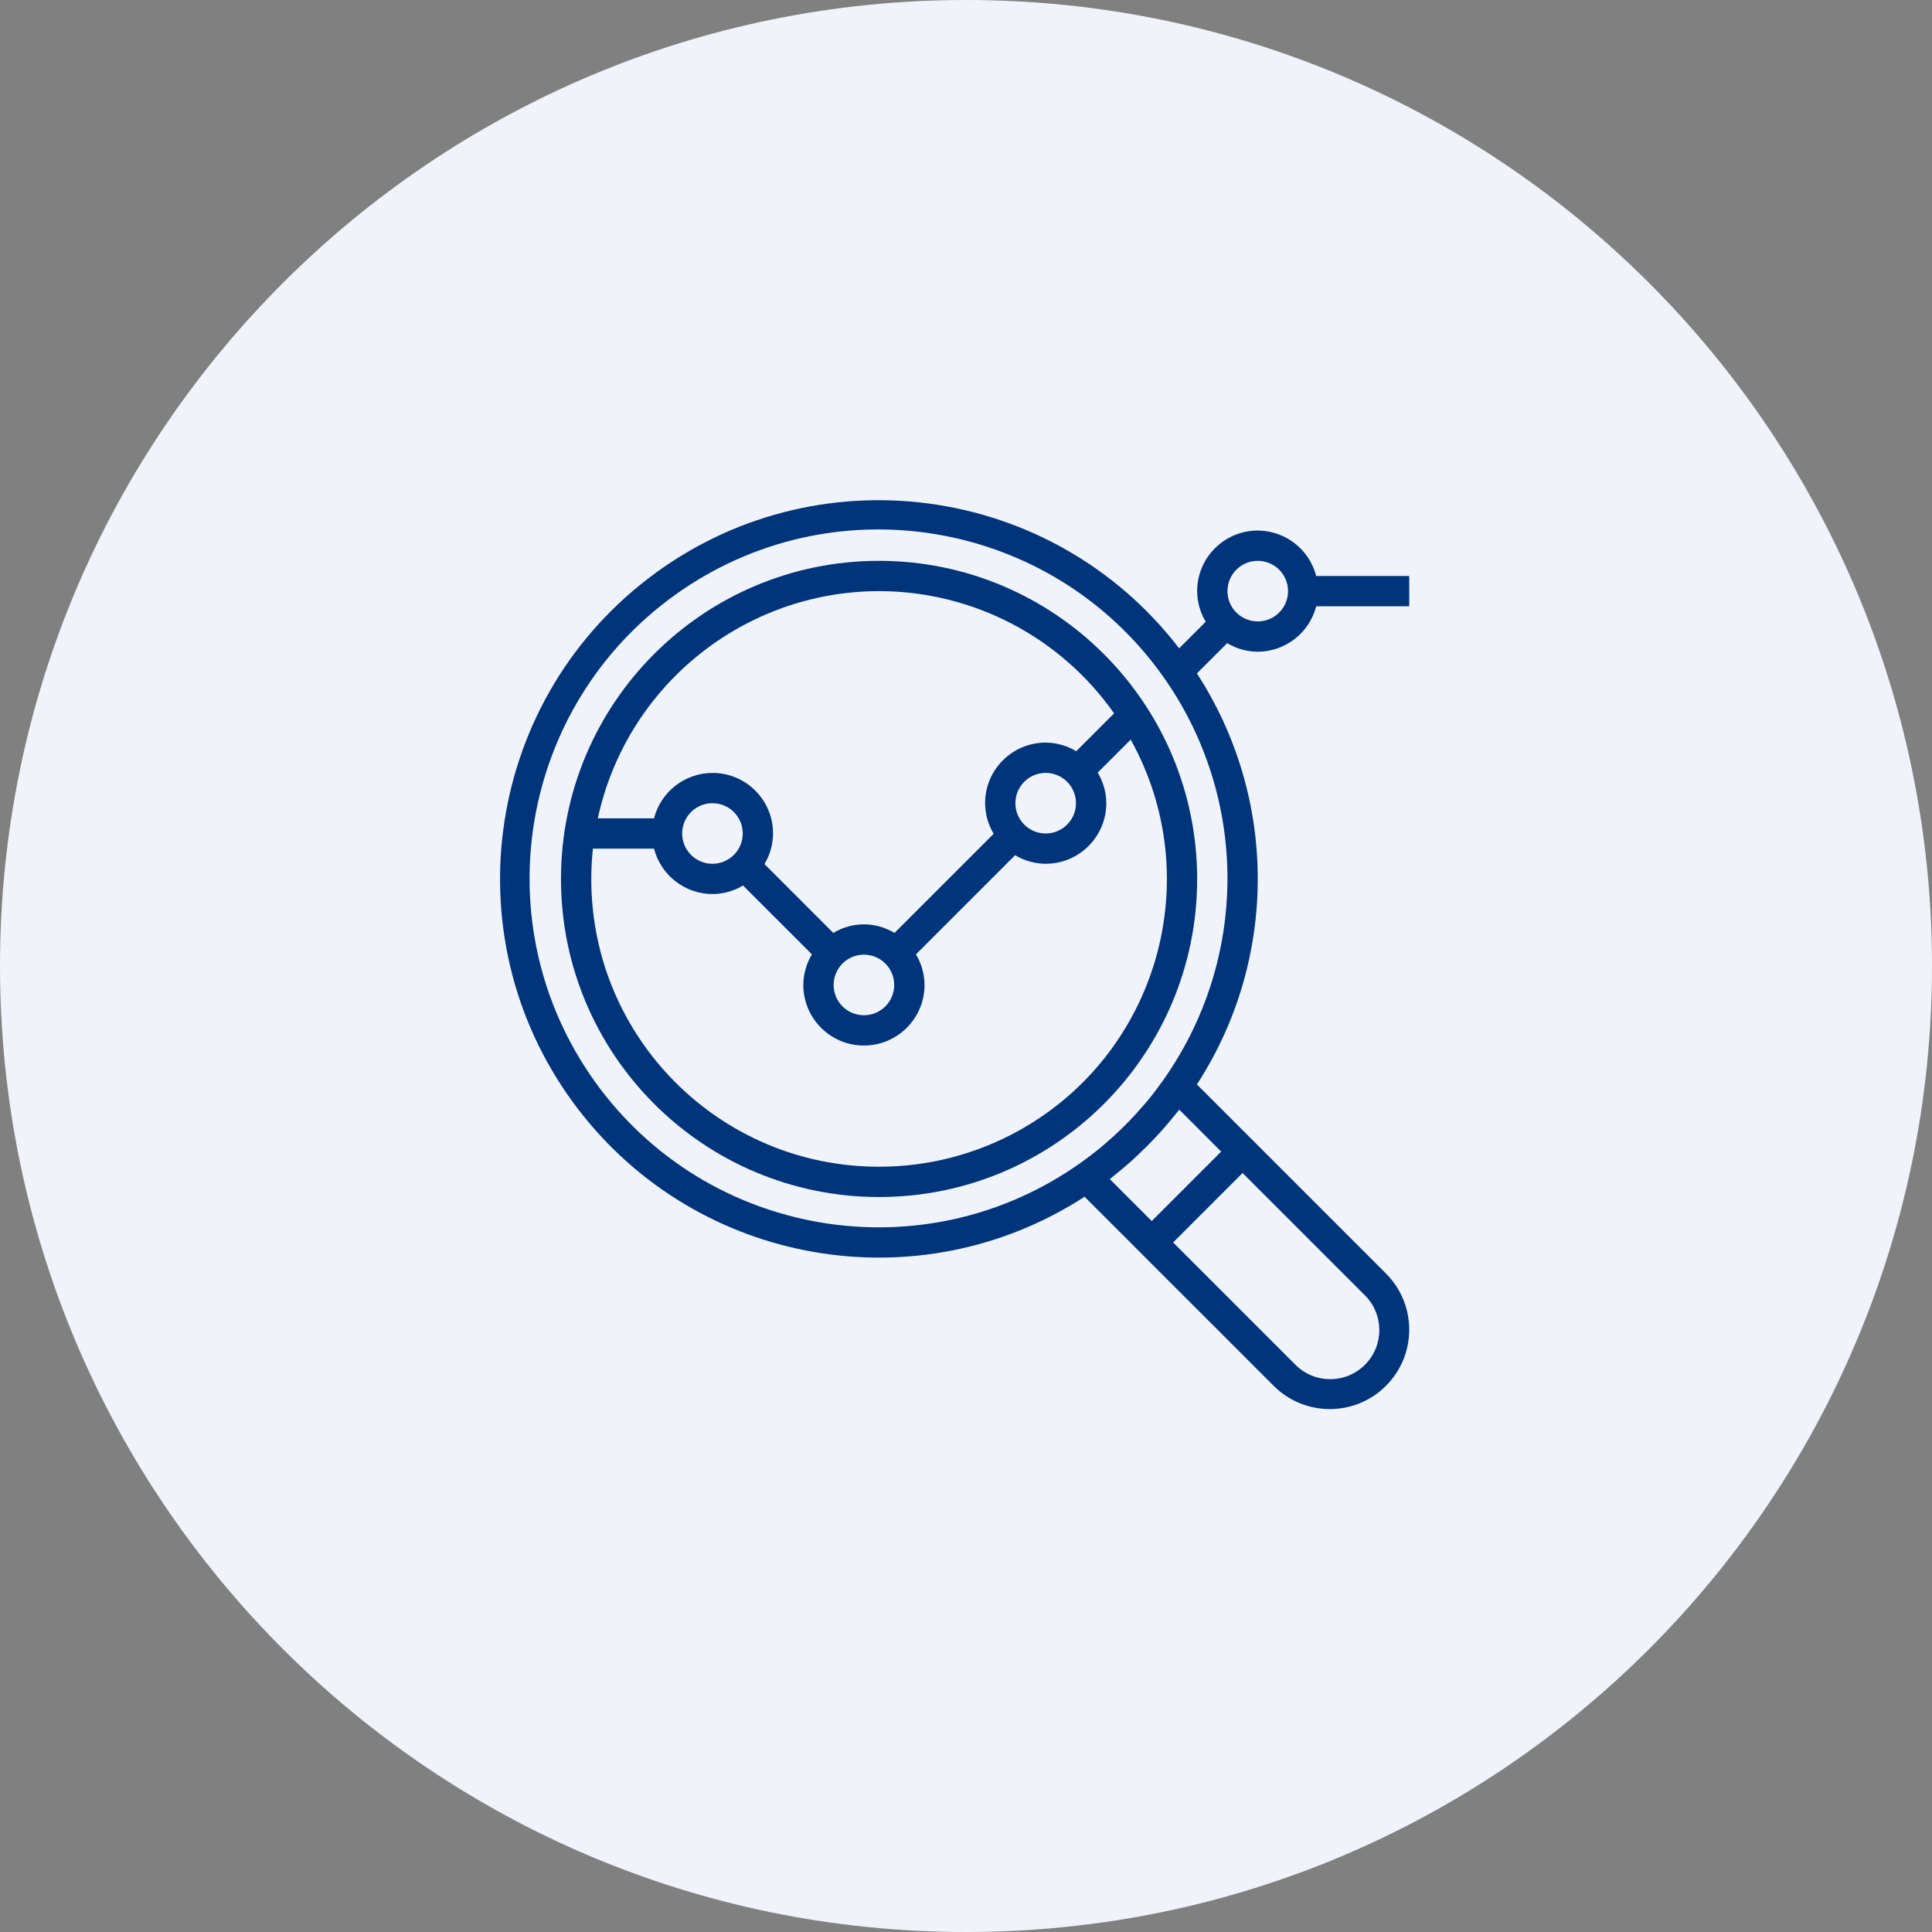
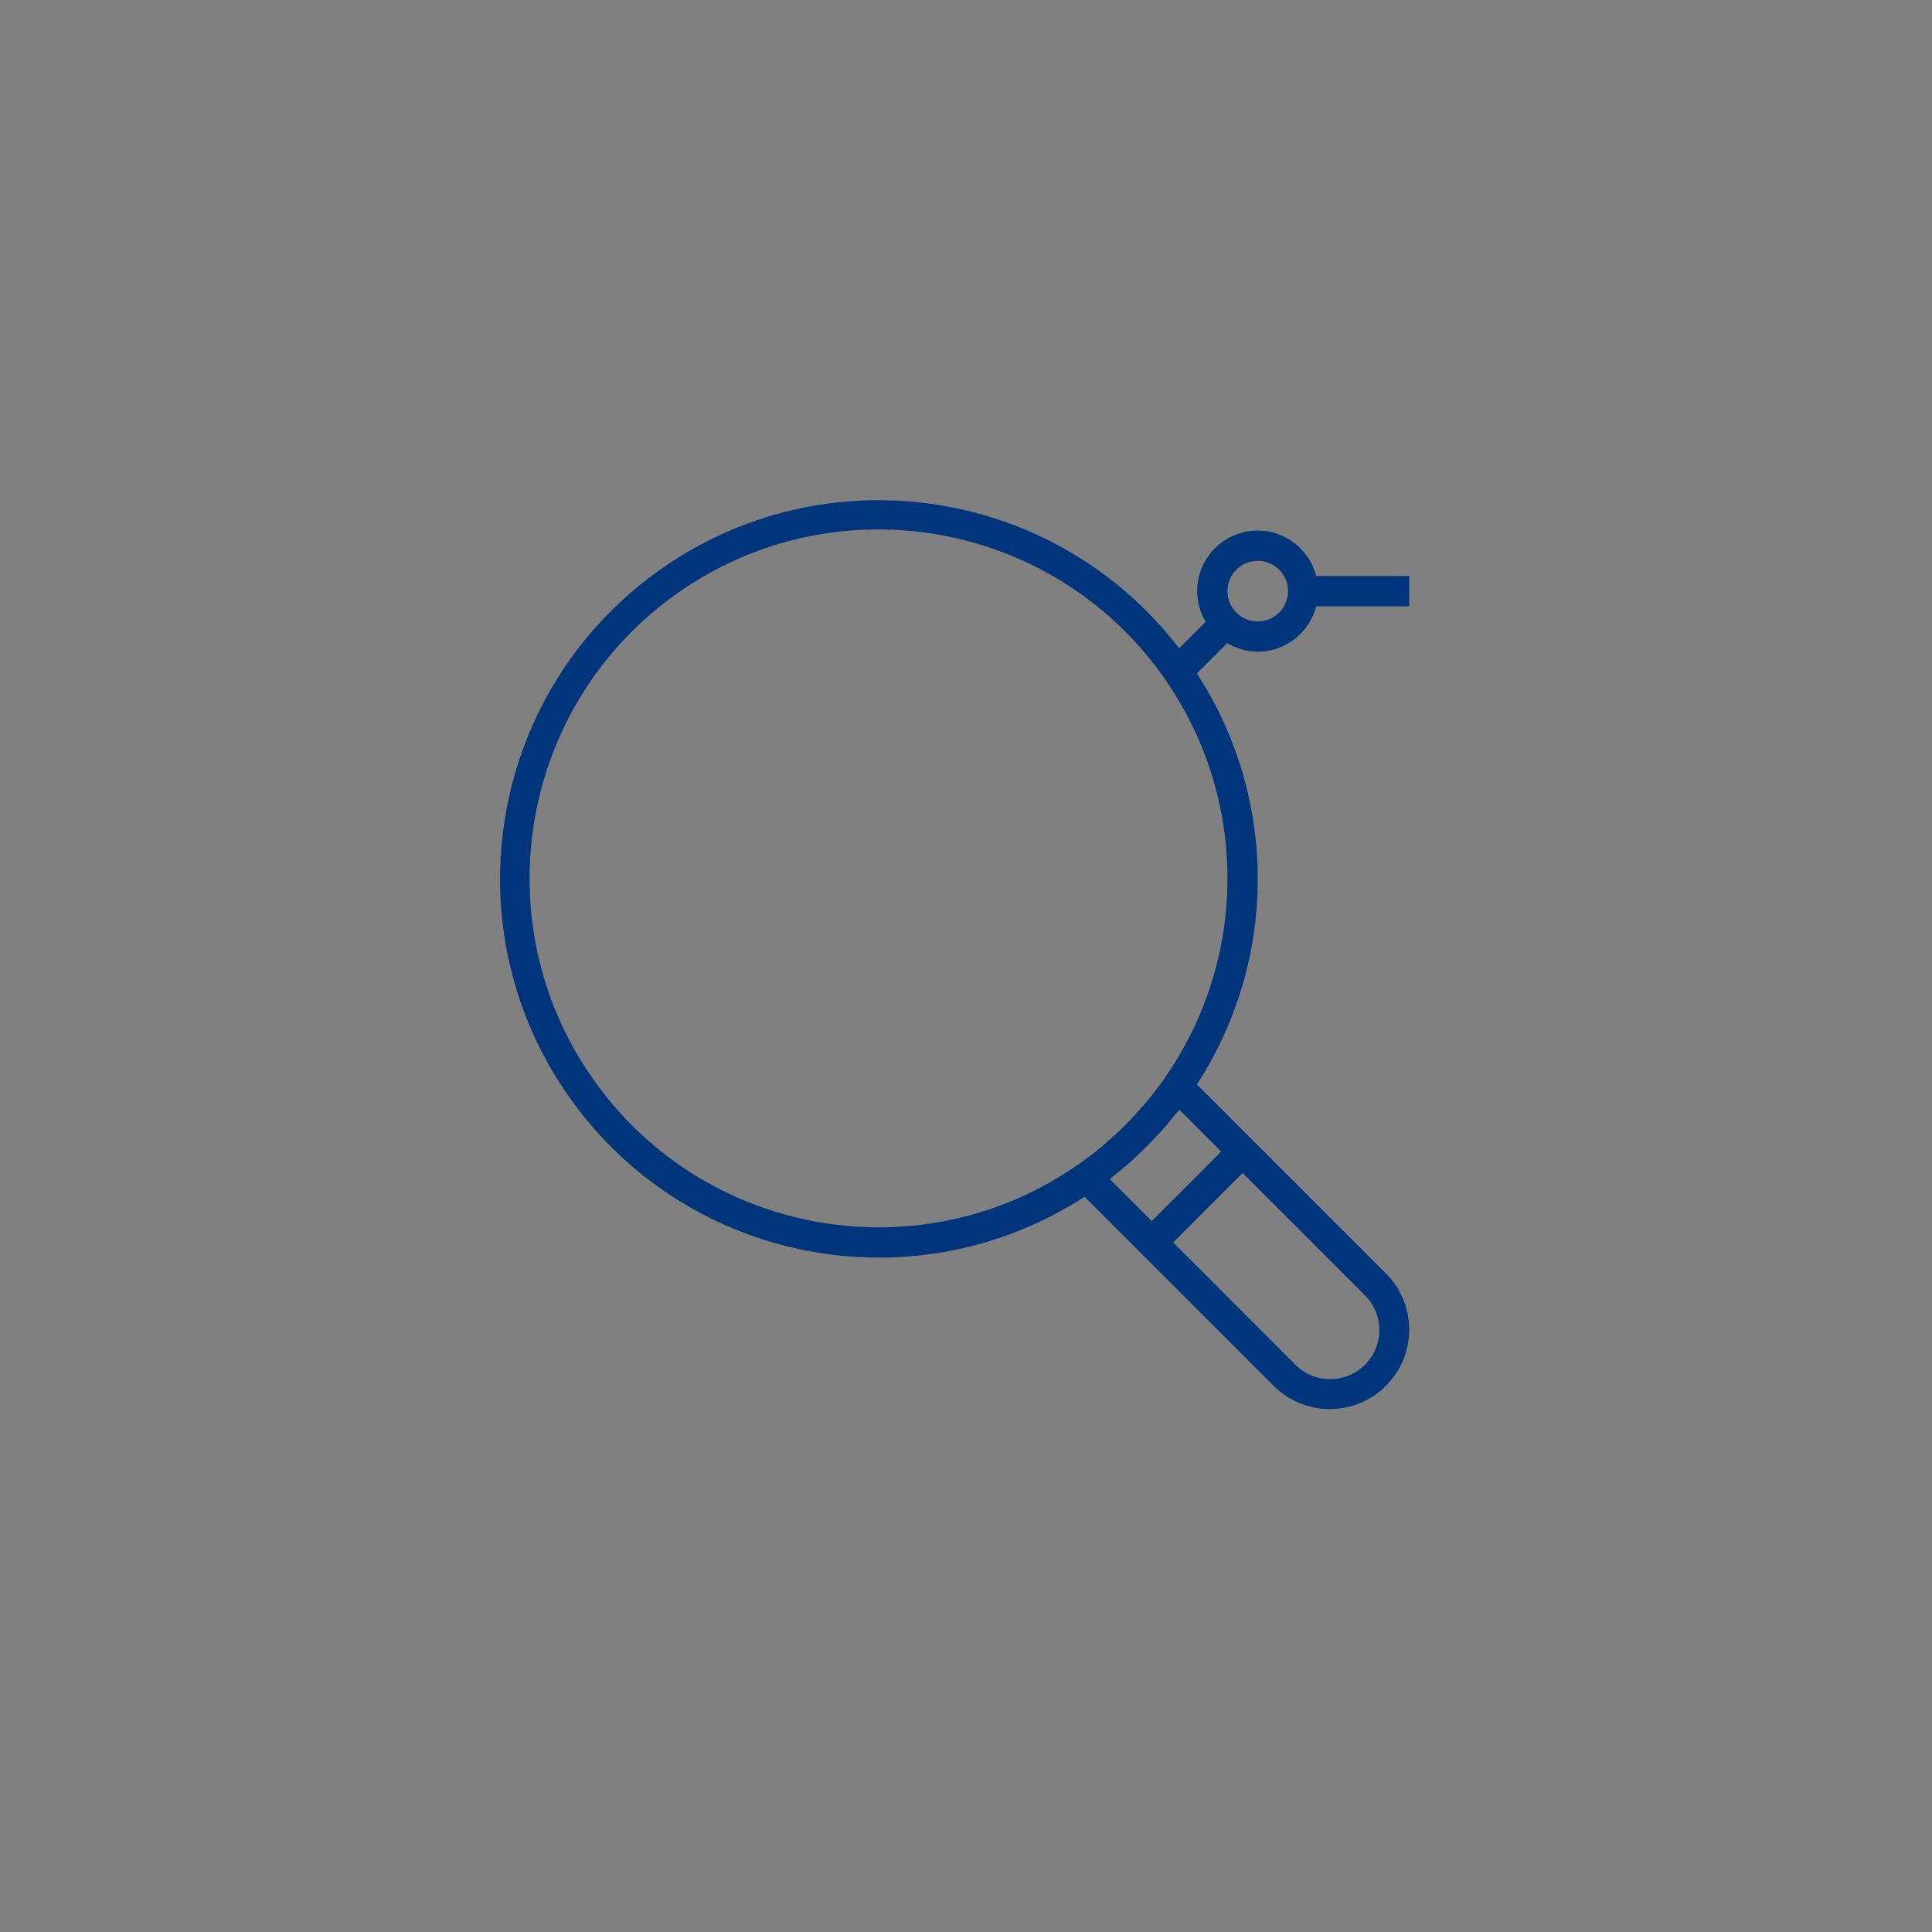
<svg xmlns="http://www.w3.org/2000/svg" width="85" height="85" viewBox="0 0 85 85" fill="none">
  <rect x="0" y="0" width="85" height="85" fill="#808080" stroke="none" />
-   <path d="M0 42.5C0 19.028 19.028 0 42.5 0C65.972 0 85 19.028 85 42.5C85 65.972 65.972 85 42.5 85C19.028 85 0 65.972 0 42.5Z" fill="#F0F3FA" />
  <g clip-path="url(#clip0_8238_4926)">
-     <path d="M38.675 24.674C30.946 24.674 24.681 30.94 24.681 38.669C24.681 46.398 30.946 52.664 38.675 52.664C46.404 52.664 52.67 46.398 52.67 38.669C52.662 30.943 46.401 24.683 38.675 24.674ZM38.675 26.007C42.792 26.01 46.649 28.017 49.015 31.385L47.349 33.051C46.944 32.806 46.48 32.675 46.006 32.671C44.534 32.671 43.34 33.865 43.34 35.337C43.343 35.811 43.473 36.276 43.718 36.682L39.354 41.046C38.528 40.542 37.49 40.542 36.663 41.046L33.633 38.015C33.878 37.609 34.008 37.144 34.011 36.67C34.012 35.2 32.823 34.008 31.354 34.006C30.138 34.005 29.077 34.827 28.774 36.003H26.301C27.563 30.177 32.714 26.016 38.675 26.007ZM47.339 35.337C47.339 36.073 46.742 36.67 46.006 36.67C45.27 36.67 44.673 36.073 44.673 35.337C44.673 34.601 45.27 34.004 46.006 34.004C46.742 34.004 47.339 34.601 47.339 35.337ZM39.342 43.334C39.342 44.07 38.745 44.667 38.009 44.667C37.273 44.667 36.676 44.07 36.676 43.334C36.676 42.598 37.273 42.001 38.009 42.001C38.745 42.001 39.342 42.598 39.342 43.334ZM32.678 36.67C32.678 37.406 32.081 38.003 31.345 38.003C30.609 38.003 30.012 37.406 30.012 36.67C30.012 35.934 30.609 35.337 31.345 35.337C32.081 35.337 32.678 35.934 32.678 36.67ZM44.828 49.74C42.946 50.785 40.828 51.333 38.675 51.331C31.687 51.336 26.018 45.674 26.014 38.686C26.013 38.235 26.037 37.785 26.085 37.336H28.774C29.077 38.509 30.133 39.331 31.345 39.335C31.819 39.333 32.284 39.203 32.69 38.958L35.721 41.988C35.476 42.395 35.346 42.859 35.343 43.334C35.343 44.806 36.537 45.999 38.009 45.999C39.481 45.999 40.675 44.806 40.675 43.334C40.672 42.859 40.542 42.395 40.297 41.988L44.66 37.625C45.067 37.87 45.532 38 46.006 38.002C47.478 38.002 48.672 36.809 48.672 35.337C48.669 34.862 48.539 34.398 48.294 33.991L49.746 32.539C53.138 38.648 50.936 46.349 44.828 49.74Z" fill="#00347B" />
    <path d="M55.336 28.673C56.548 28.669 57.604 27.847 57.907 26.674H62V25.341H57.907C57.604 24.168 56.548 23.346 55.336 23.342C53.864 23.342 52.67 24.535 52.67 26.008C52.672 26.482 52.803 26.947 53.048 27.353L51.877 28.524C46.275 21.225 35.816 19.849 28.517 25.452C21.218 31.055 19.843 41.513 25.445 48.812C30.733 55.702 40.427 57.373 47.717 52.652L49.729 54.663L50.671 55.606L56.036 60.97C57.4 62.335 59.612 62.335 60.976 60.97C62.341 59.606 62.341 57.394 60.976 56.029L55.612 50.665L54.669 49.722L52.658 47.711C56.228 42.212 56.228 35.127 52.658 29.627L53.991 28.295C54.397 28.54 54.862 28.671 55.336 28.673ZM55.336 24.675C56.072 24.675 56.669 25.271 56.669 26.008C56.669 26.744 56.072 27.34 55.336 27.34C54.6 27.34 54.003 26.744 54.003 26.008C54.003 25.271 54.6 24.675 55.336 24.675ZM60.034 56.972C60.888 57.806 60.903 59.174 60.069 60.028C59.234 60.881 57.866 60.897 57.013 60.063C57.001 60.051 56.989 60.04 56.978 60.028L51.613 54.663L54.669 51.607L60.034 56.972ZM53.727 50.665L50.671 53.721L48.826 51.876C48.92 51.804 49.008 51.725 49.101 51.651C49.194 51.577 49.301 51.489 49.4 51.405C49.546 51.282 49.69 51.159 49.831 51.031C49.904 50.965 49.973 50.898 50.044 50.831C50.318 50.575 50.582 50.311 50.838 50.038C50.905 49.966 50.971 49.897 51.038 49.824C51.165 49.683 51.289 49.539 51.412 49.393C51.495 49.295 51.578 49.195 51.658 49.094C51.731 49.002 51.81 48.914 51.883 48.82L53.727 50.665ZM51.143 47.569C50.933 47.862 50.716 48.15 50.488 48.426C50.421 48.507 50.35 48.585 50.281 48.664C50.077 48.901 49.867 49.132 49.649 49.355C49.555 49.452 49.459 49.548 49.361 49.643C49.139 49.86 48.908 50.071 48.67 50.275C48.591 50.342 48.513 50.414 48.432 50.481C48.156 50.71 47.869 50.927 47.575 51.137C40.677 56.065 31.089 54.468 26.16 47.569C21.232 40.671 22.829 31.083 29.727 26.154C36.626 21.226 46.214 22.823 51.143 29.721C54.956 35.059 54.956 42.231 51.143 47.569Z" fill="#00347B" />
  </g>
  <defs>
    <clipPath id="clip0_8238_4926">
      <rect width="40" height="40" fill="white" transform="translate(22 22)" />
    </clipPath>
  </defs>
</svg>